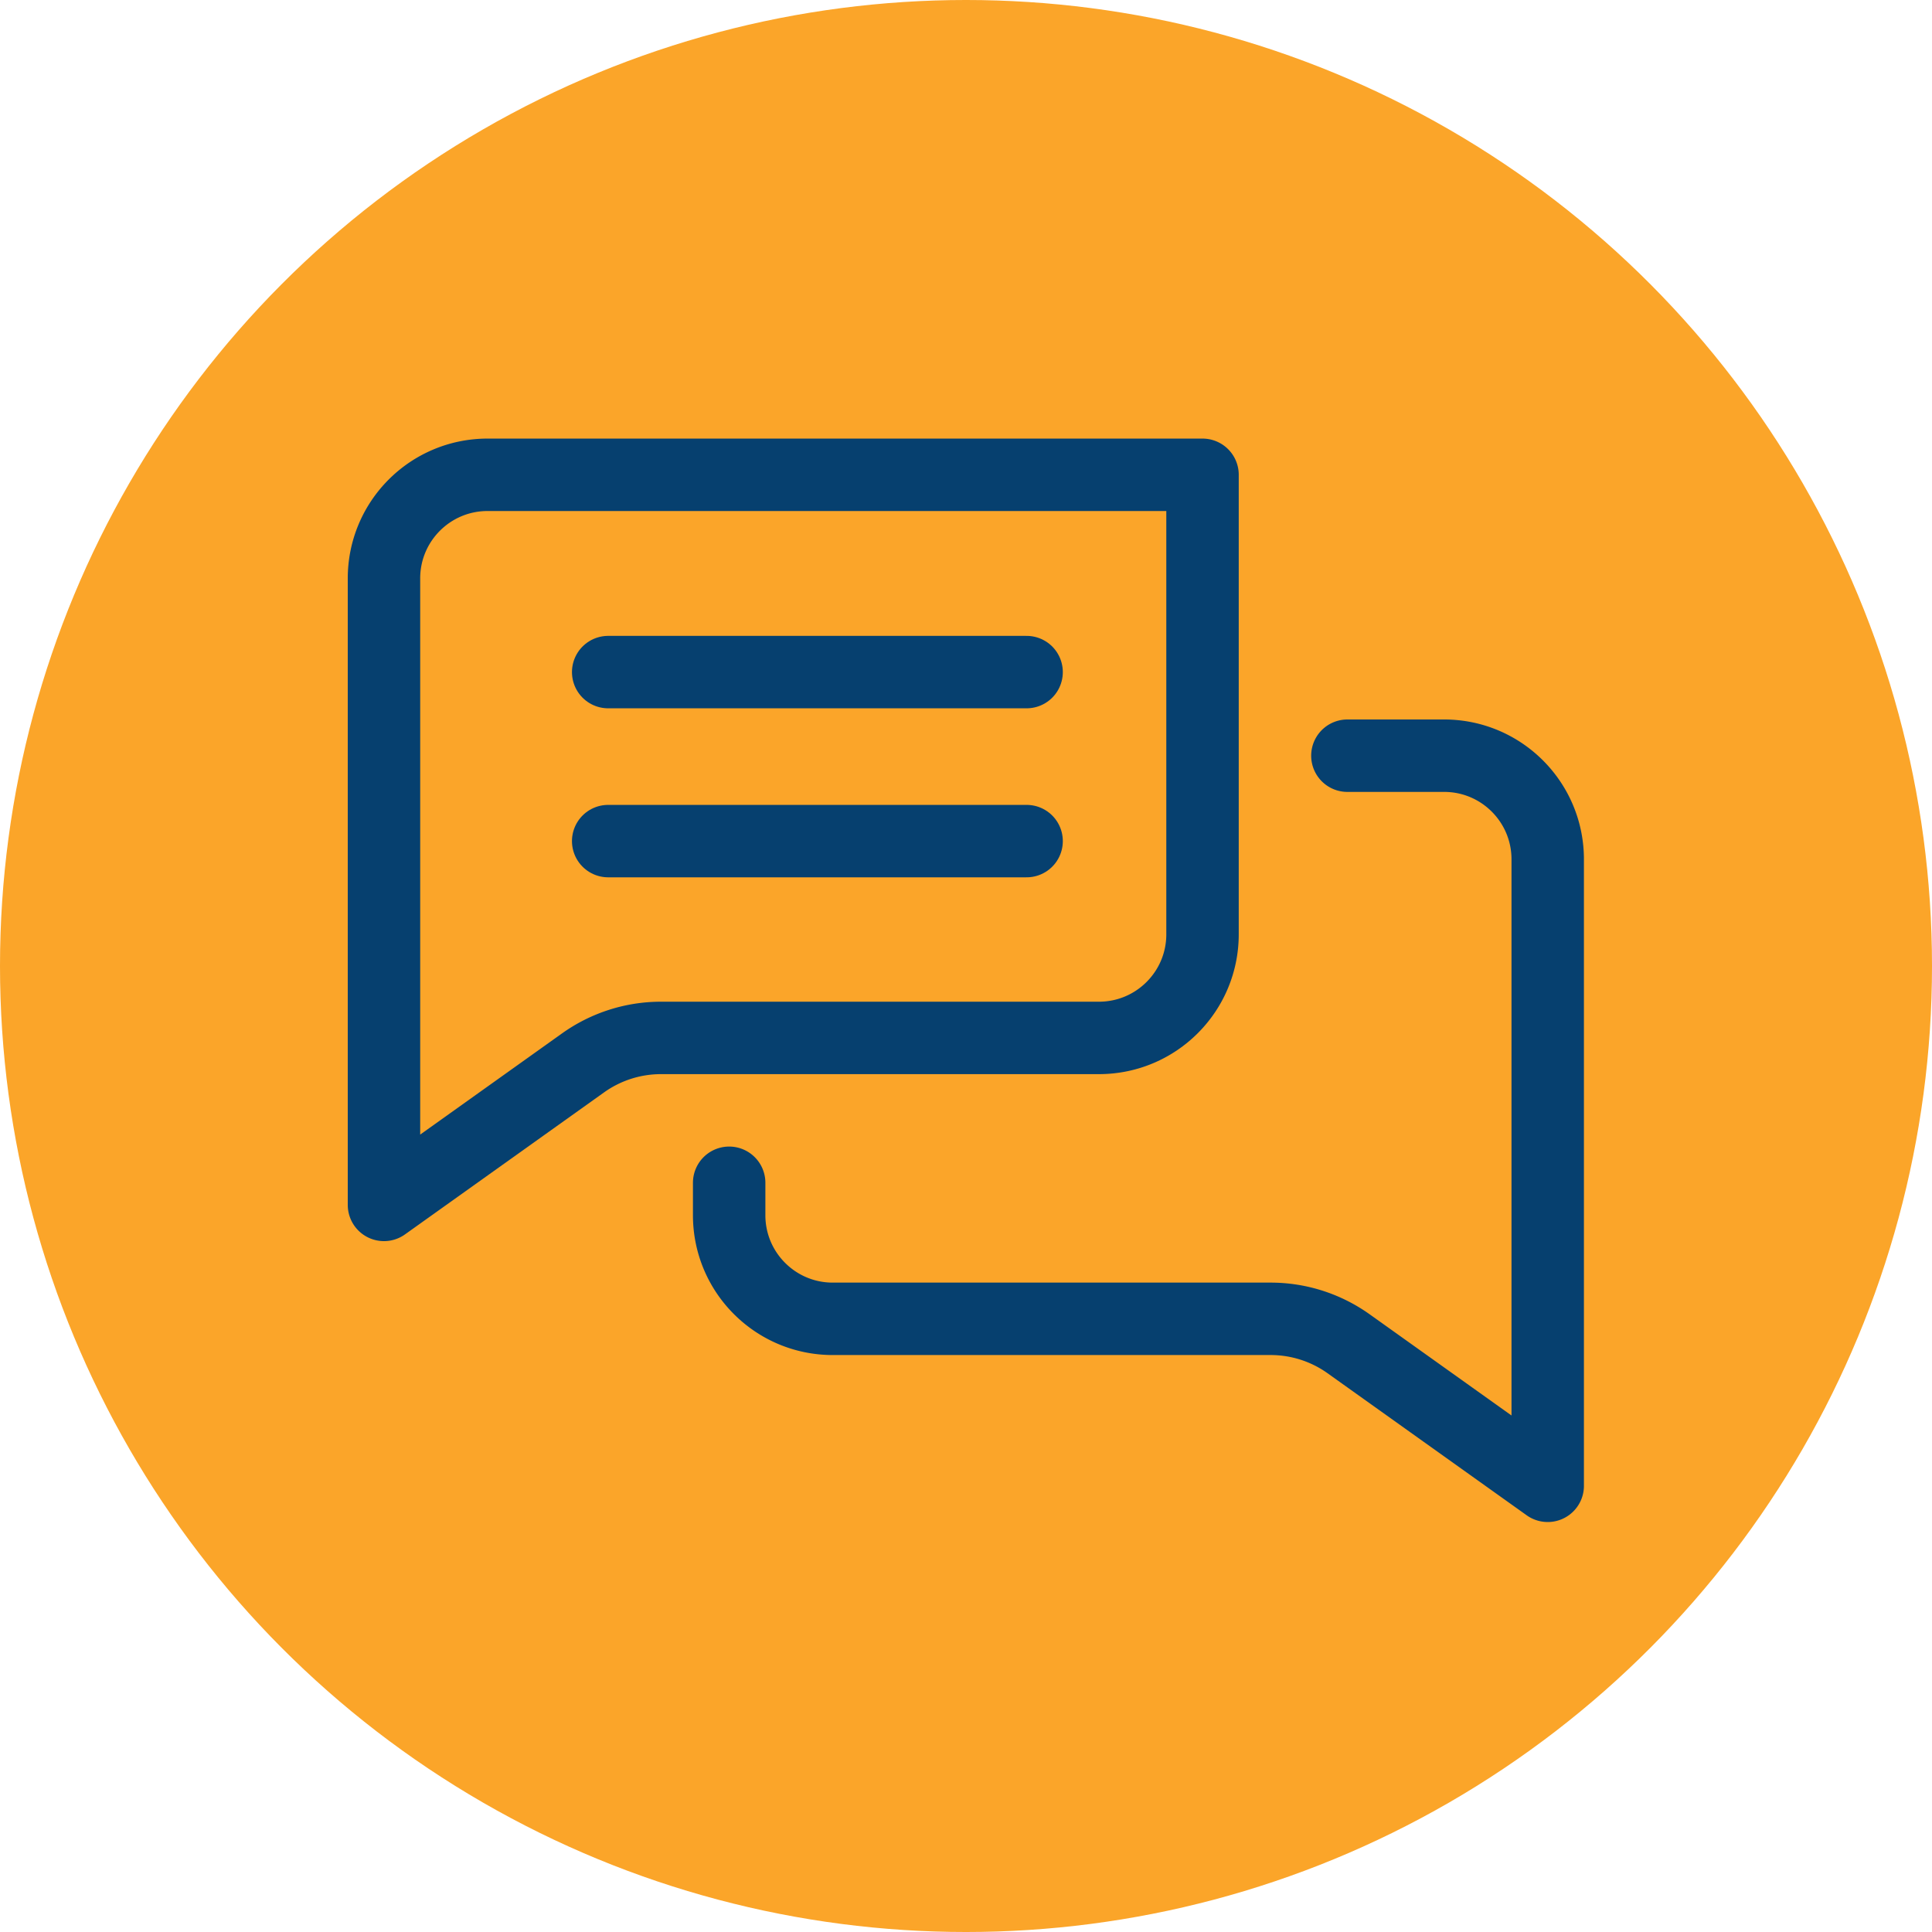
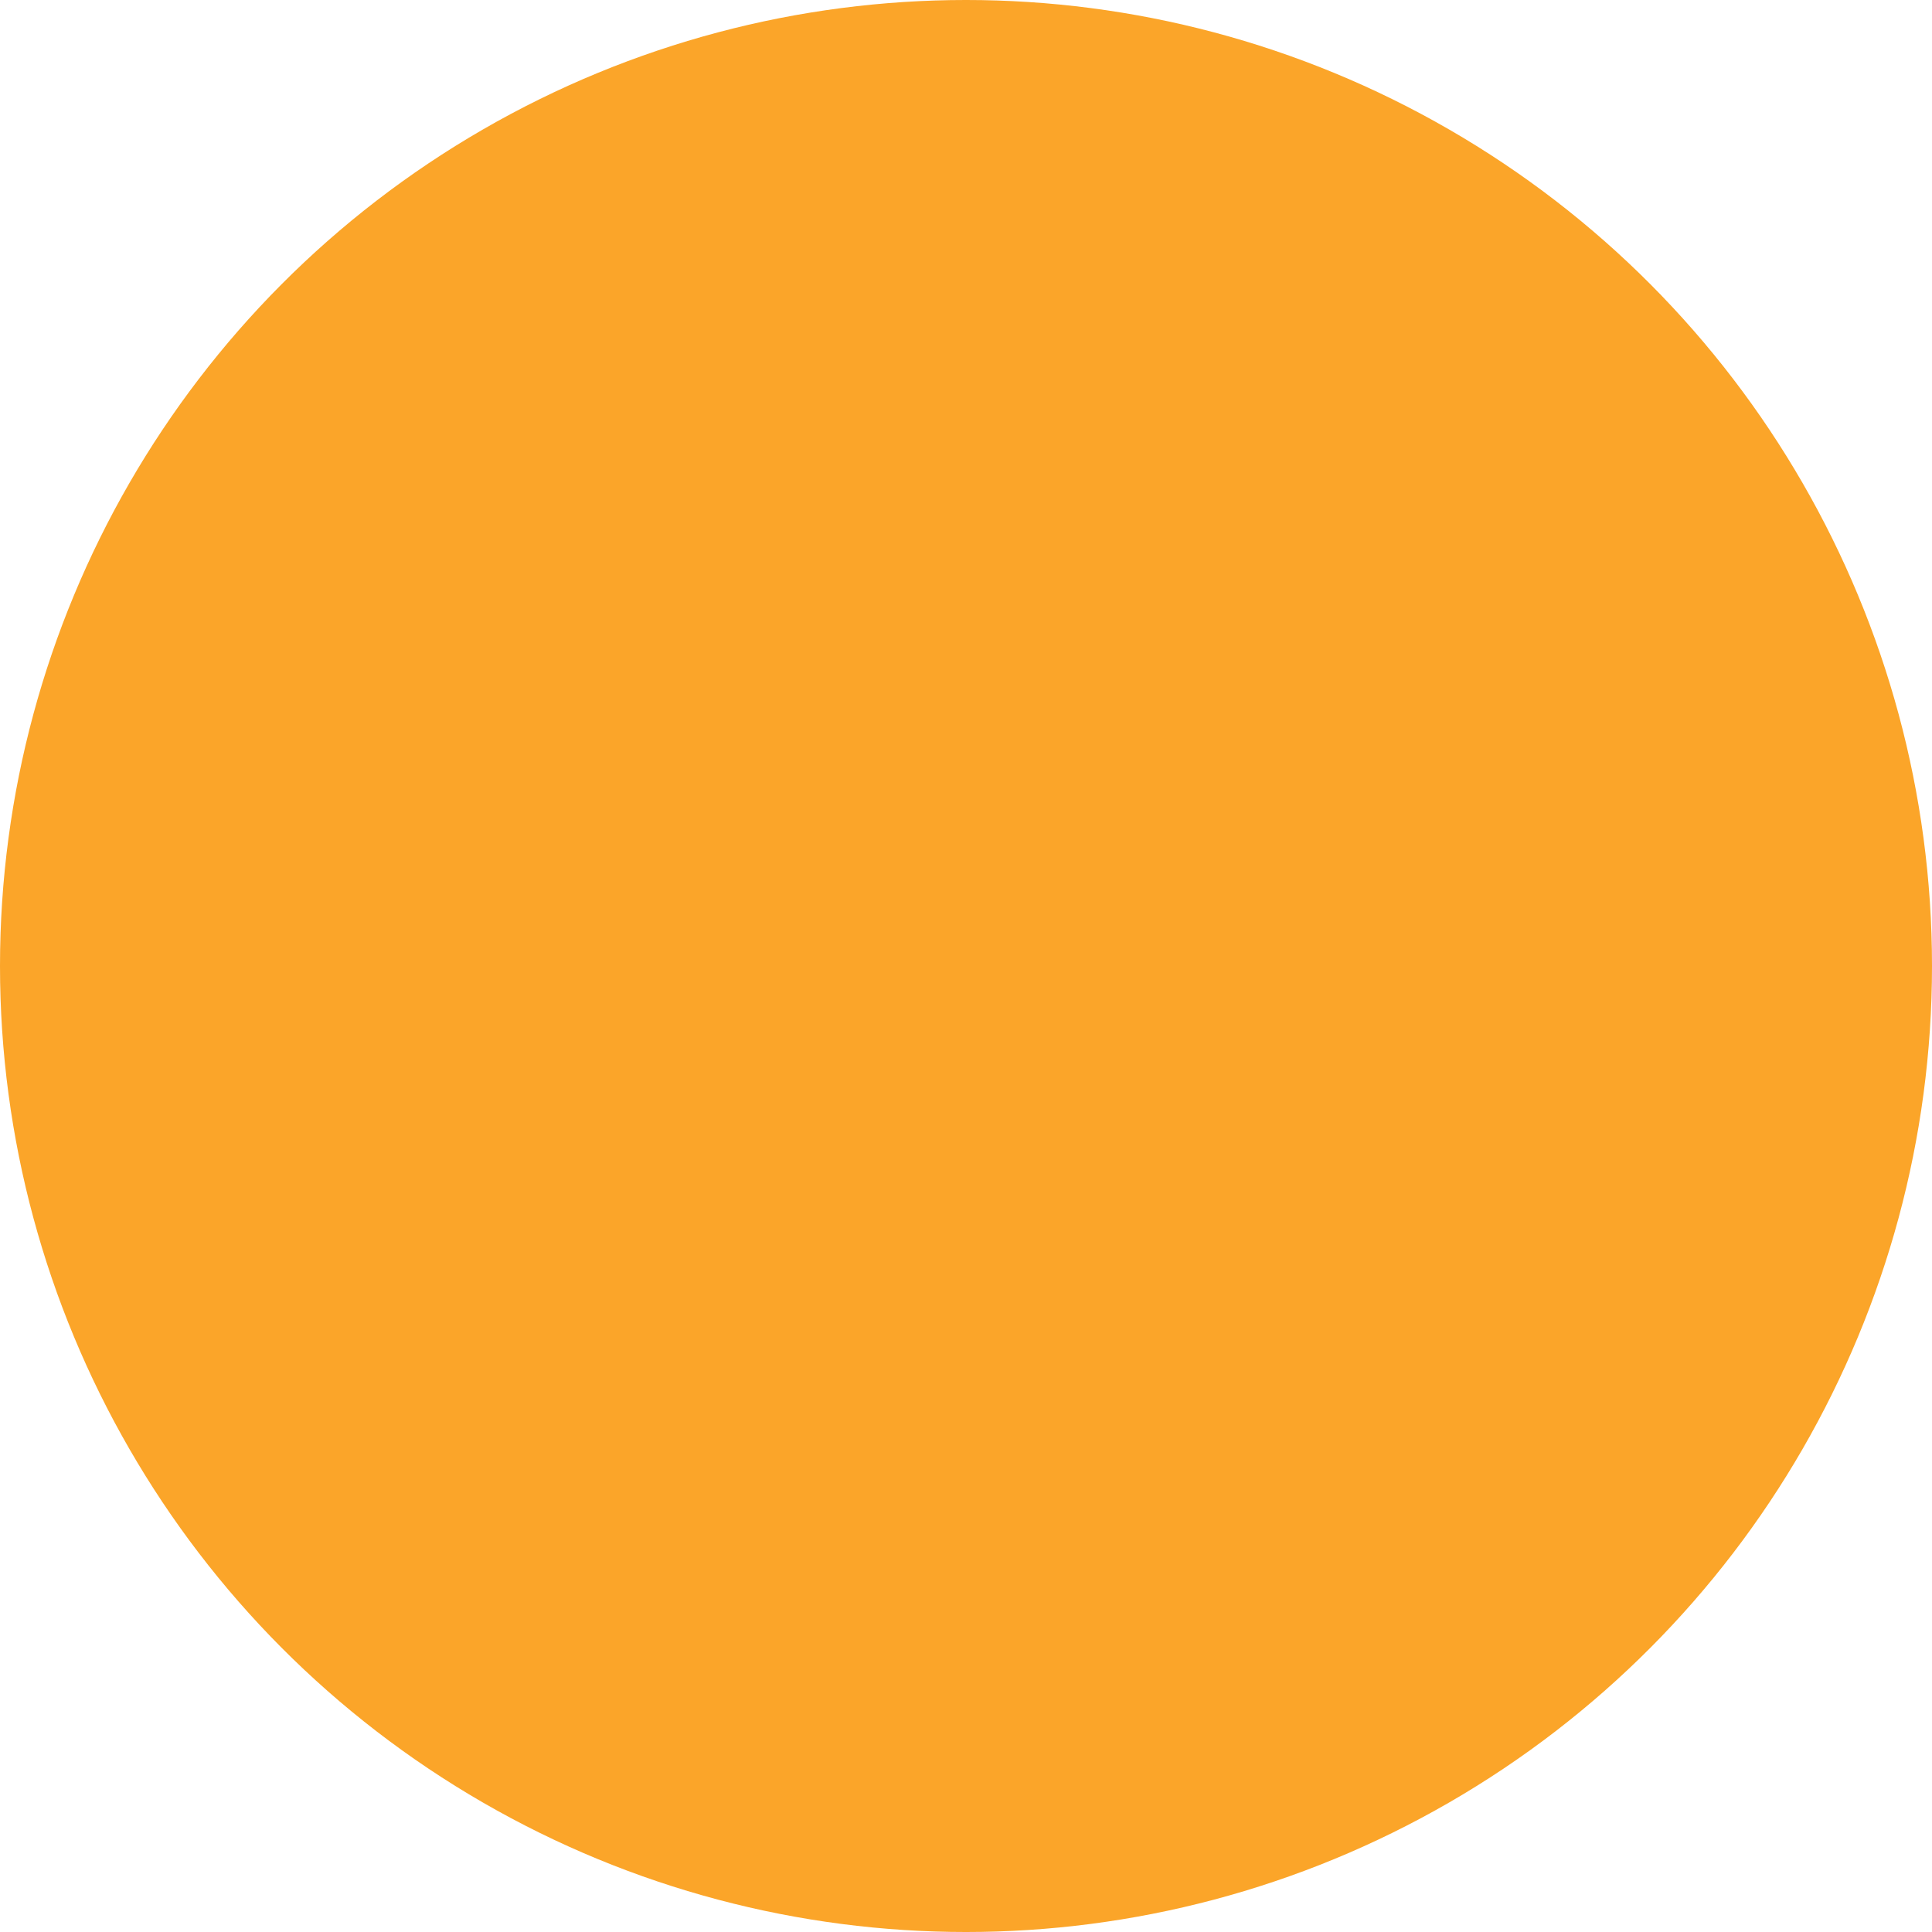
<svg xmlns="http://www.w3.org/2000/svg" version="1.1" width="512" height="512" x="0" y="0" viewBox="0 0 682.667 682.667" style="enable-background:new 0 0 512 512" xml:space="preserve" class="">
  <circle r="341.334" cx="341.334" cy="341.334" fill="#fba529" shape="circle" />
  <g transform="matrix(0.64,0,0,0.64,122.88,127.88)">
    <defs>
      <clipPath id="a" clipPathUnits="userSpaceOnUse">
-         <path d="M0 512h512V0H0Z" fill="#06406f" opacity="1" data-original="#000000" />
-       </clipPath>
+         </clipPath>
    </defs>
    <g clip-path="url(#a)" transform="matrix(1.333 0 0 -1.333 0 682.667)">
      <path d="M0 0v-259.494l82.471 58.832a55.57 55.57 0 0 0 32.273 10.331h181.382c23.694 0 42.902 19.208 42.902 42.902V42.902H42.902C19.208 42.902 0 23.694 0 0Z" style="stroke-width:30;stroke-linecap:round;stroke-linejoin:round;stroke-miterlimit:10;stroke-dasharray:none;stroke-opacity:1" transform="translate(15 422.468)" fill="none" stroke="#06406f" stroke-width="30" stroke-linecap="round" stroke-linejoin="round" stroke-miterlimit="10" stroke-dasharray="none" stroke-opacity="" data-original="#000000" opacity="1" />
      <path d="M0 0h40.069C63.76 0 82.97-19.21 82.97-42.91V-302.4L.5-243.57a55.57 55.57 0 0 1-32.271 10.33H-213.16c-23.691 0-42.901 19.21-42.901 42.91v13.439" style="stroke-width:30;stroke-linecap:round;stroke-linejoin:round;stroke-miterlimit:10;stroke-dasharray:none;stroke-opacity:1" transform="translate(414.03 349.03)" fill="none" stroke="#06406f" stroke-width="30" stroke-linecap="round" stroke-linejoin="round" stroke-miterlimit="10" stroke-dasharray="none" stroke-opacity="" data-original="#000000" opacity="1" />
      <path d="M0 0h-173.304" style="stroke-width:30;stroke-linecap:round;stroke-linejoin:round;stroke-miterlimit:10;stroke-dasharray:none;stroke-opacity:1" transform="translate(281.166 383.657)" fill="none" stroke="#06406f" stroke-width="30" stroke-linecap="round" stroke-linejoin="round" stroke-miterlimit="10" stroke-dasharray="none" stroke-opacity="" data-original="#000000" opacity="1" />
-       <path d="M0 0h-173.304" style="stroke-width:30;stroke-linecap:round;stroke-linejoin:round;stroke-miterlimit:10;stroke-dasharray:none;stroke-opacity:1" transform="translate(281.166 313.657)" fill="none" stroke="#06406f" stroke-width="30" stroke-linecap="round" stroke-linejoin="round" stroke-miterlimit="10" stroke-dasharray="none" stroke-opacity="" data-original="#000000" opacity="1" />
    </g>
  </g>
</svg>